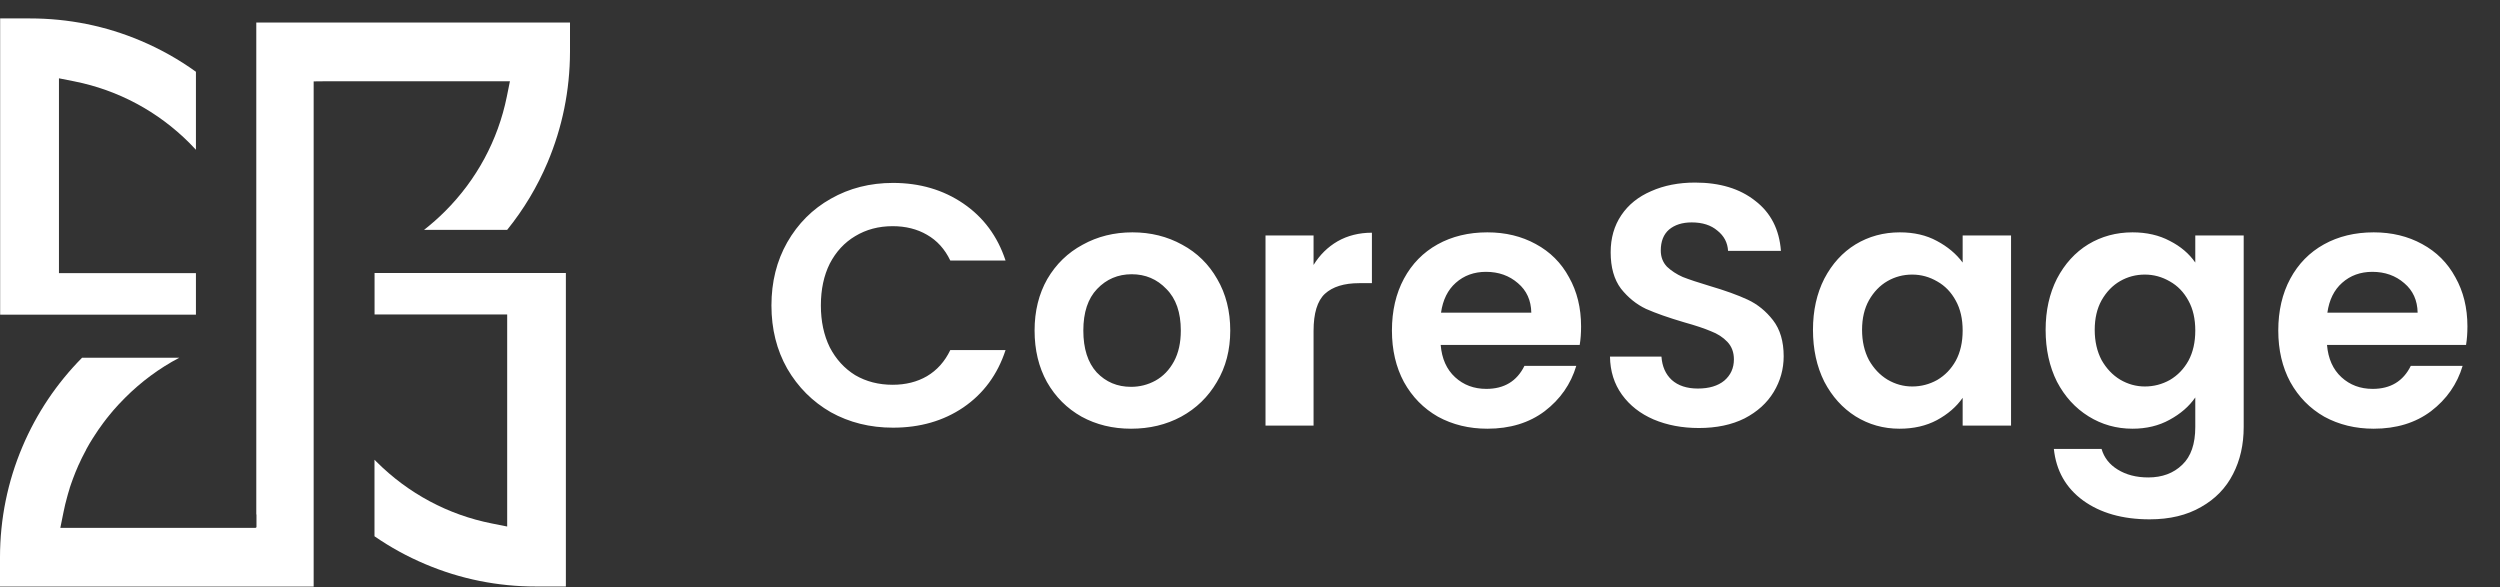
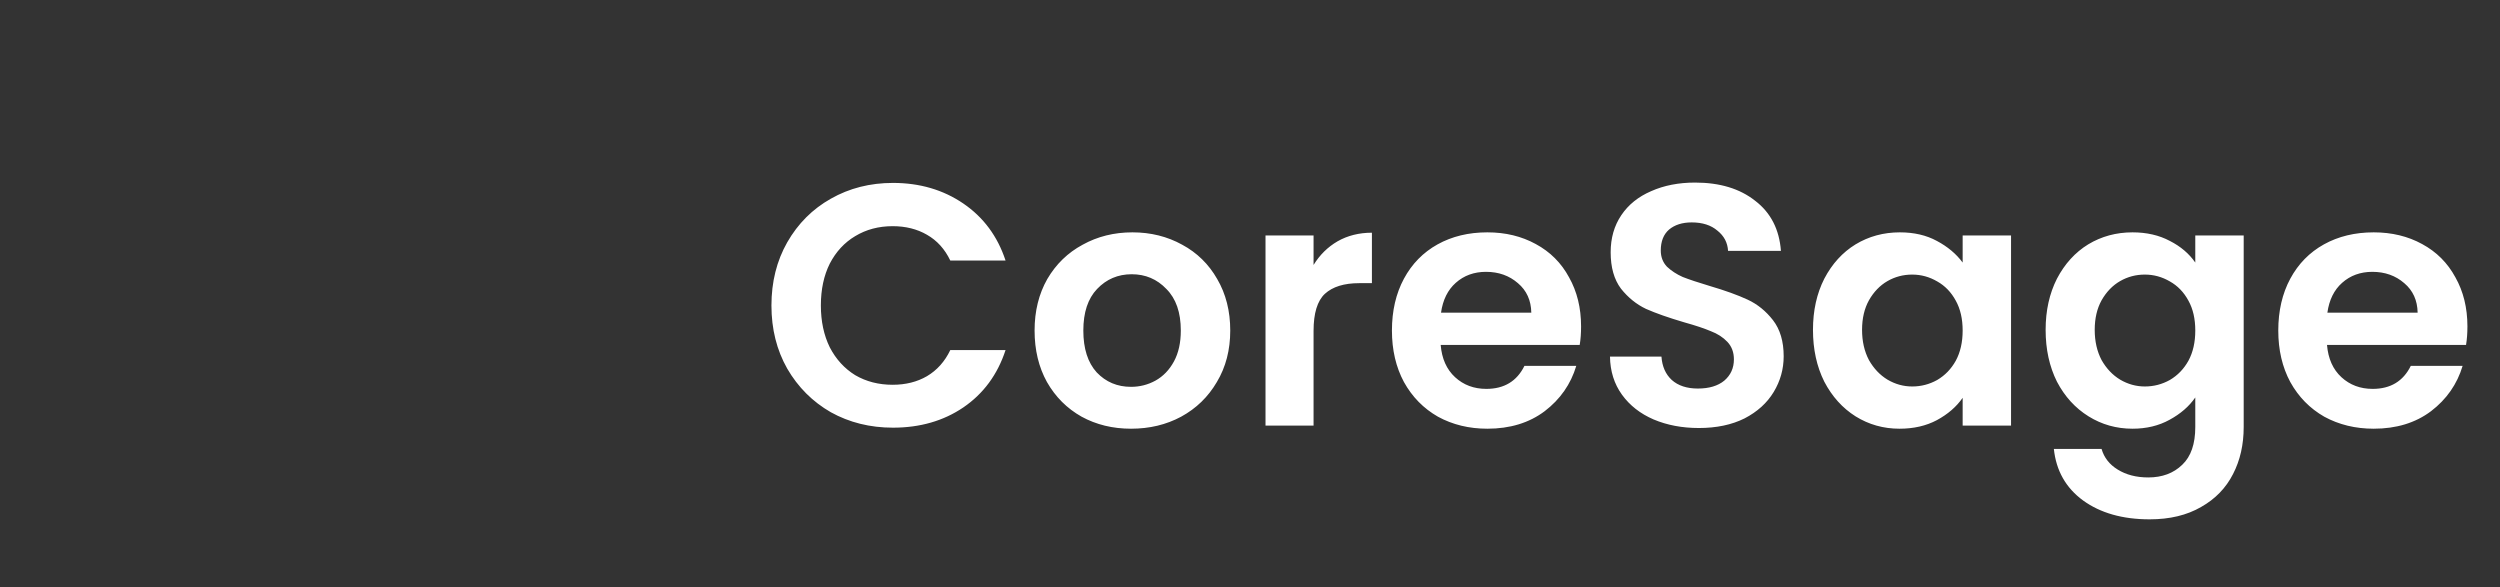
<svg xmlns="http://www.w3.org/2000/svg" width="132" height="31" viewBox="0 0 132 31" fill="none">
  <rect x="0" y="0" width="132" height="31" fill="#333333" stroke="none" />
-   <path d="M13.542 27.161V27.846H13.509V27.873H3.185L3.351 27.052C3.381 26.905 3.415 26.762 3.444 26.626C3.474 26.497 3.511 26.363 3.548 26.23L3.568 26.157L3.587 26.087C3.617 25.985 3.647 25.888 3.677 25.788V25.775C3.704 25.695 3.73 25.615 3.76 25.532C3.79 25.442 3.824 25.353 3.857 25.263C3.897 25.15 3.943 25.034 3.99 24.921C4.03 24.821 4.07 24.728 4.116 24.625C4.133 24.585 4.149 24.541 4.173 24.502C4.216 24.405 4.256 24.319 4.296 24.236C4.312 24.199 4.329 24.163 4.349 24.129C4.392 24.043 4.439 23.953 4.485 23.867C4.502 23.833 4.522 23.793 4.548 23.75C4.548 23.75 4.548 23.747 4.548 23.744V23.734L4.558 23.72C4.618 23.607 4.675 23.508 4.731 23.414C4.784 23.325 4.841 23.228 4.904 23.132L4.927 23.099C4.944 23.072 4.964 23.042 4.981 23.015L5.004 22.979C5.064 22.882 5.133 22.779 5.2 22.683C5.276 22.573 5.356 22.46 5.446 22.34C5.506 22.257 5.569 22.174 5.652 22.068L5.659 22.061L5.665 22.055L5.682 22.035C5.705 22.001 5.735 21.968 5.759 21.938C5.825 21.855 5.895 21.769 5.971 21.682C5.988 21.659 6.005 21.646 6.015 21.632C6.091 21.543 6.164 21.459 6.247 21.373C6.271 21.346 6.294 21.32 6.32 21.297C6.4 21.21 6.487 21.12 6.6 21.007C7.454 20.153 8.415 19.441 9.466 18.889H4.332C2.989 20.249 1.932 21.825 1.187 23.581C0.402 25.429 0.003 27.394 0 29.422V30.746V30.972H16.561V17.52V15.056V4.982V4.297H16.601L17.286 4.29H26.924L26.758 5.111C26.293 7.402 25.165 9.493 23.5 11.156C23.147 11.508 22.778 11.834 22.389 12.137H26.778C27.652 11.056 28.367 9.862 28.909 8.582C29.691 6.734 30.09 4.769 30.096 2.744V1.191H13.532V27.165L13.542 27.161Z" fill="white" />
-   <path d="M3.113 14.418V4.135L3.931 4.297C6.235 4.756 8.34 5.883 10.009 7.556C10.122 7.669 10.235 7.788 10.345 7.908V3.789C9.437 3.134 8.456 2.585 7.425 2.15C5.577 1.368 3.612 0.973 1.58 0.973H0.008V16.613H10.345V14.421H3.11L3.113 14.418Z" fill="white" />
-   <path d="M26.779 16.605V27.8L25.961 27.637C23.66 27.181 21.559 26.058 19.88 24.382C19.843 24.345 19.81 24.312 19.773 24.275V28.315C20.611 28.894 21.512 29.389 22.46 29.788C24.312 30.573 26.277 30.968 28.305 30.968H29.878V14.414H19.777V16.605H26.779Z" fill="white" />
  <path d="M40.732 16.129C40.732 14.884 41.01 13.773 41.566 12.794C42.134 11.803 42.901 11.036 43.868 10.492C44.846 9.936 45.94 9.658 47.148 9.658C48.562 9.658 49.8 10.021 50.864 10.746C51.927 11.471 52.67 12.474 53.093 13.755H50.175C49.885 13.15 49.474 12.697 48.943 12.395C48.423 12.093 47.819 11.942 47.13 11.942C46.393 11.942 45.734 12.117 45.154 12.468C44.587 12.806 44.139 13.289 43.813 13.918C43.499 14.546 43.342 15.283 43.342 16.129C43.342 16.963 43.499 17.7 43.813 18.34C44.139 18.968 44.587 19.458 45.154 19.808C45.734 20.147 46.393 20.316 47.13 20.316C47.819 20.316 48.423 20.165 48.943 19.863C49.474 19.549 49.885 19.089 50.175 18.485H53.093C52.67 19.778 51.927 20.787 50.864 21.512C49.813 22.225 48.574 22.581 47.148 22.581C45.94 22.581 44.846 22.309 43.868 21.766C42.901 21.21 42.134 20.443 41.566 19.464C41.01 18.485 40.732 17.373 40.732 16.129ZM59.719 22.636C58.752 22.636 57.883 22.424 57.109 22.001C56.336 21.566 55.726 20.956 55.279 20.171C54.844 19.385 54.626 18.479 54.626 17.452C54.626 16.425 54.85 15.519 55.297 14.733C55.756 13.948 56.378 13.344 57.164 12.921C57.949 12.486 58.825 12.268 59.792 12.268C60.758 12.268 61.634 12.486 62.42 12.921C63.205 13.344 63.821 13.948 64.269 14.733C64.728 15.519 64.957 16.425 64.957 17.452C64.957 18.479 64.722 19.385 64.25 20.171C63.791 20.956 63.163 21.566 62.365 22.001C61.58 22.424 60.698 22.636 59.719 22.636ZM59.719 20.425C60.178 20.425 60.607 20.316 61.006 20.098C61.417 19.869 61.743 19.53 61.985 19.083C62.227 18.636 62.347 18.093 62.347 17.452C62.347 16.497 62.093 15.767 61.586 15.259C61.091 14.739 60.48 14.48 59.755 14.48C59.03 14.48 58.42 14.739 57.925 15.259C57.441 15.767 57.2 16.497 57.2 17.452C57.2 18.407 57.435 19.144 57.907 19.663C58.39 20.171 58.994 20.425 59.719 20.425ZM69.356 13.99C69.682 13.459 70.105 13.042 70.625 12.74C71.156 12.438 71.761 12.287 72.437 12.287V14.951H71.767C70.969 14.951 70.365 15.138 69.954 15.513C69.555 15.887 69.356 16.54 69.356 17.47V22.473H66.819V12.431H69.356V13.99ZM83.481 17.235C83.481 17.597 83.457 17.923 83.408 18.213H76.068C76.128 18.938 76.382 19.506 76.829 19.917C77.276 20.328 77.826 20.533 78.478 20.533C79.421 20.533 80.091 20.128 80.49 19.319H83.227C82.937 20.286 82.381 21.083 81.559 21.711C80.738 22.328 79.729 22.636 78.533 22.636C77.566 22.636 76.696 22.424 75.923 22.001C75.161 21.566 74.563 20.956 74.128 20.171C73.705 19.385 73.494 18.479 73.494 17.452C73.494 16.413 73.705 15.501 74.128 14.715C74.551 13.93 75.143 13.326 75.904 12.903C76.666 12.48 77.542 12.268 78.533 12.268C79.487 12.268 80.339 12.474 81.088 12.885C81.85 13.296 82.436 13.882 82.846 14.643C83.269 15.392 83.481 16.256 83.481 17.235ZM80.853 16.51C80.841 15.857 80.605 15.338 80.146 14.951C79.687 14.552 79.125 14.353 78.46 14.353C77.832 14.353 77.3 14.546 76.865 14.933C76.442 15.307 76.182 15.833 76.086 16.51H80.853ZM89.701 22.599C88.819 22.599 88.021 22.448 87.308 22.146C86.608 21.844 86.052 21.409 85.641 20.841C85.23 20.273 85.019 19.603 85.007 18.83H87.725C87.761 19.349 87.943 19.76 88.269 20.062C88.607 20.364 89.067 20.515 89.647 20.515C90.239 20.515 90.704 20.376 91.042 20.098C91.38 19.808 91.55 19.434 91.55 18.975C91.55 18.6 91.435 18.292 91.205 18.05C90.976 17.808 90.686 17.621 90.335 17.488C89.997 17.343 89.526 17.186 88.921 17.017C88.1 16.775 87.429 16.54 86.91 16.31C86.402 16.069 85.961 15.712 85.587 15.241C85.224 14.758 85.043 14.117 85.043 13.32C85.043 12.57 85.23 11.918 85.605 11.362C85.979 10.806 86.505 10.383 87.181 10.093C87.858 9.791 88.632 9.64 89.501 9.64C90.806 9.64 91.864 9.96 92.673 10.601C93.495 11.229 93.948 12.111 94.033 13.247H91.242C91.217 12.812 91.03 12.456 90.68 12.178C90.341 11.888 89.888 11.743 89.32 11.743C88.825 11.743 88.426 11.87 88.124 12.123C87.834 12.377 87.689 12.746 87.689 13.229C87.689 13.567 87.798 13.851 88.015 14.081C88.245 14.298 88.523 14.48 88.849 14.625C89.187 14.758 89.659 14.915 90.263 15.096C91.084 15.338 91.755 15.579 92.275 15.821C92.794 16.062 93.241 16.425 93.616 16.908C93.99 17.392 94.178 18.026 94.178 18.811C94.178 19.488 94.002 20.116 93.652 20.696C93.302 21.276 92.788 21.742 92.112 22.092C91.435 22.43 90.631 22.599 89.701 22.599ZM95.725 17.416C95.725 16.401 95.924 15.501 96.323 14.715C96.734 13.93 97.284 13.326 97.973 12.903C98.673 12.48 99.453 12.268 100.311 12.268C101.06 12.268 101.712 12.419 102.268 12.722C102.836 13.024 103.289 13.404 103.628 13.863V12.431H106.183V22.473H103.628V21.005C103.301 21.476 102.848 21.869 102.268 22.183C101.7 22.485 101.042 22.636 100.293 22.636C99.447 22.636 98.673 22.418 97.973 21.983C97.284 21.548 96.734 20.938 96.323 20.153C95.924 19.355 95.725 18.443 95.725 17.416ZM103.628 17.452C103.628 16.836 103.507 16.31 103.265 15.875C103.023 15.428 102.697 15.09 102.286 14.86C101.875 14.619 101.434 14.498 100.963 14.498C100.492 14.498 100.057 14.613 99.658 14.842C99.26 15.072 98.933 15.41 98.68 15.857C98.438 16.292 98.317 16.812 98.317 17.416C98.317 18.02 98.438 18.552 98.68 19.011C98.933 19.458 99.26 19.802 99.658 20.044C100.069 20.286 100.504 20.406 100.963 20.406C101.434 20.406 101.875 20.292 102.286 20.062C102.697 19.82 103.023 19.482 103.265 19.047C103.507 18.6 103.628 18.068 103.628 17.452ZM112.595 12.268C113.344 12.268 114.002 12.419 114.57 12.722C115.138 13.011 115.585 13.392 115.911 13.863V12.431H118.467V22.545C118.467 23.476 118.28 24.303 117.905 25.028C117.531 25.765 116.969 26.345 116.219 26.768C115.47 27.203 114.564 27.421 113.501 27.421C112.075 27.421 110.903 27.088 109.985 26.424C109.078 25.759 108.565 24.853 108.444 23.705H110.963C111.096 24.164 111.38 24.527 111.815 24.793C112.262 25.07 112.8 25.209 113.428 25.209C114.165 25.209 114.763 24.986 115.223 24.539C115.682 24.104 115.911 23.439 115.911 22.545V20.986C115.585 21.458 115.132 21.85 114.552 22.165C113.984 22.479 113.332 22.636 112.595 22.636C111.749 22.636 110.975 22.418 110.275 21.983C109.574 21.548 109.018 20.938 108.607 20.153C108.208 19.355 108.009 18.443 108.009 17.416C108.009 16.401 108.208 15.501 108.607 14.715C109.018 13.93 109.568 13.326 110.256 12.903C110.957 12.48 111.737 12.268 112.595 12.268ZM115.911 17.452C115.911 16.836 115.791 16.31 115.549 15.875C115.307 15.428 114.981 15.09 114.57 14.86C114.159 14.619 113.718 14.498 113.247 14.498C112.776 14.498 112.341 14.613 111.942 14.842C111.543 15.072 111.217 15.41 110.963 15.857C110.722 16.292 110.601 16.812 110.601 17.416C110.601 18.02 110.722 18.552 110.963 19.011C111.217 19.458 111.543 19.802 111.942 20.044C112.353 20.286 112.788 20.406 113.247 20.406C113.718 20.406 114.159 20.292 114.57 20.062C114.981 19.82 115.307 19.482 115.549 19.047C115.791 18.6 115.911 18.068 115.911 17.452ZM130.28 17.235C130.28 17.597 130.255 17.923 130.207 18.213H122.866C122.927 18.938 123.181 19.506 123.628 19.917C124.075 20.328 124.625 20.533 125.277 20.533C126.22 20.533 126.89 20.128 127.289 19.319H130.026C129.736 20.286 129.18 21.083 128.358 21.711C127.537 22.328 126.528 22.636 125.331 22.636C124.365 22.636 123.495 22.424 122.721 22.001C121.96 21.566 121.362 20.956 120.927 20.171C120.504 19.385 120.293 18.479 120.293 17.452C120.293 16.413 120.504 15.501 120.927 14.715C121.35 13.93 121.942 13.326 122.703 12.903C123.465 12.48 124.341 12.268 125.331 12.268C126.286 12.268 127.138 12.474 127.887 12.885C128.648 13.296 129.234 13.882 129.645 14.643C130.068 15.392 130.28 16.256 130.28 17.235ZM127.651 16.51C127.639 15.857 127.404 15.338 126.945 14.951C126.485 14.552 125.924 14.353 125.259 14.353C124.631 14.353 124.099 14.546 123.664 14.933C123.241 15.307 122.981 15.833 122.885 16.51H127.651Z" fill="white" />
</svg>